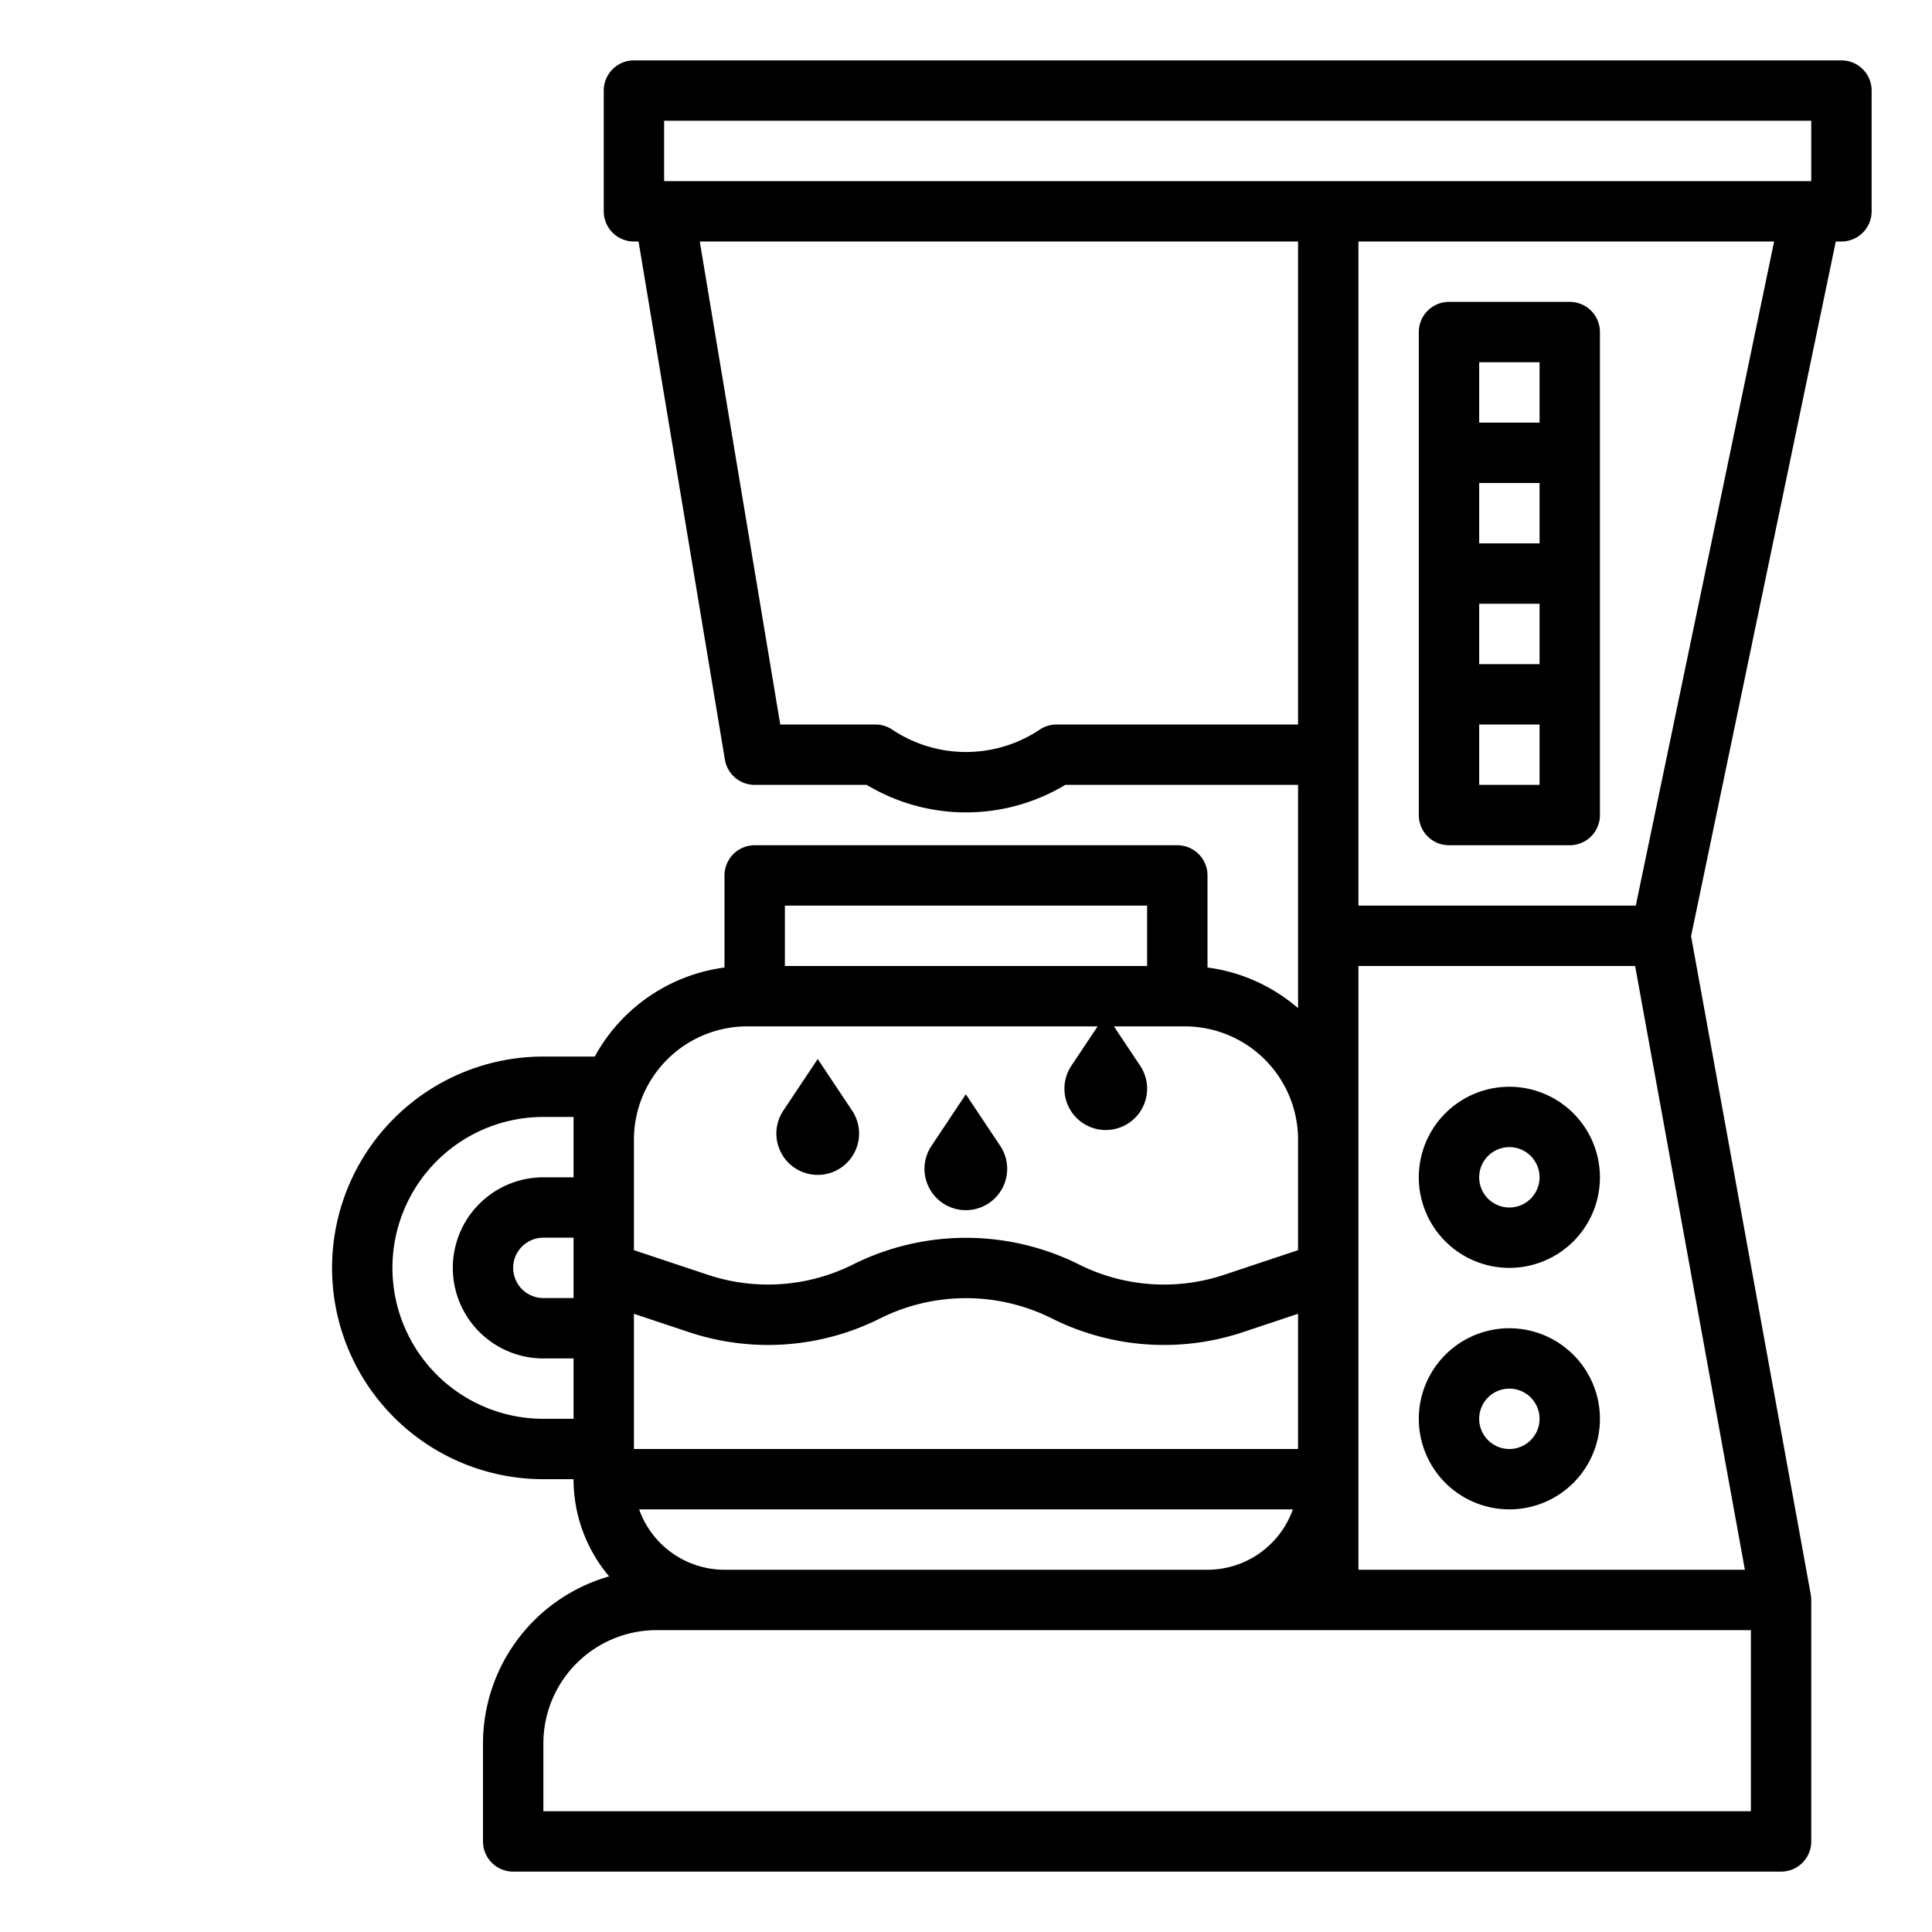
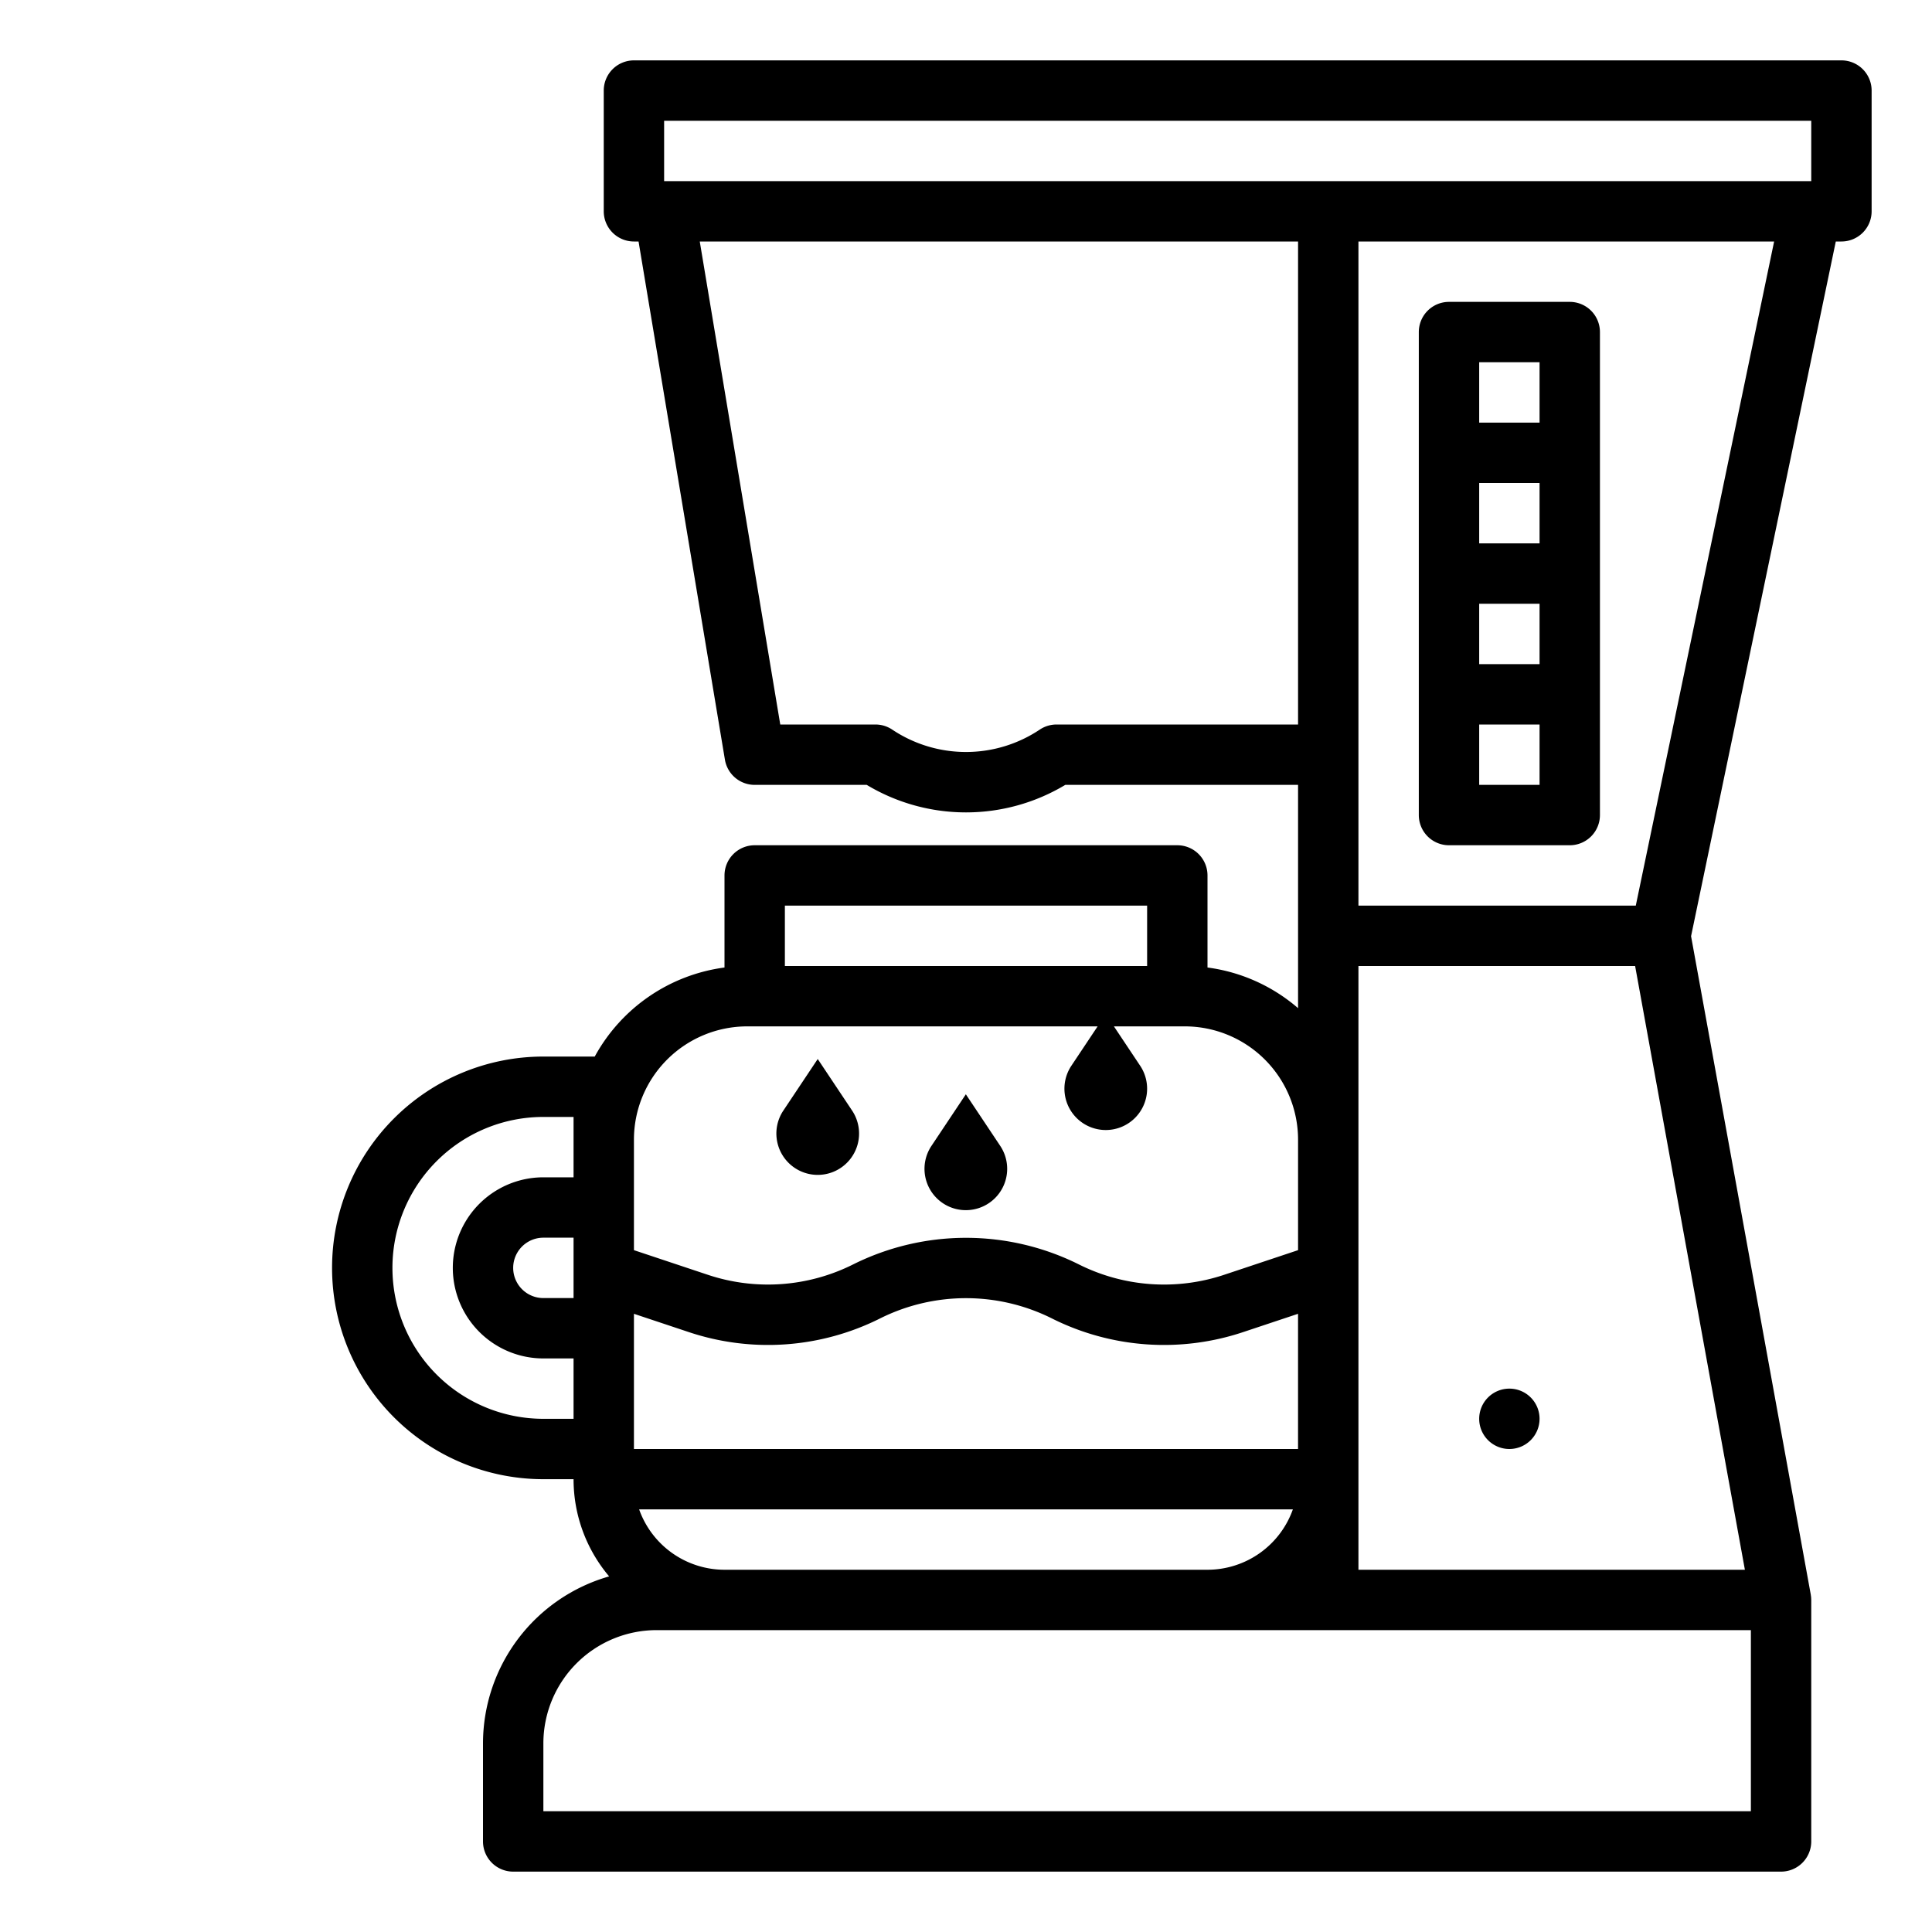
<svg xmlns="http://www.w3.org/2000/svg" viewBox="0 0 512 512" width="512" height="512">
  <g id="out_line" data-name="out line">
-     <path d="M400,288a24,24,0,1,0,24,24A24.027,24.027,0,0,0,400,288Zm0,32a8,8,0,1,1,8-8A8.009,8.009,0,0,1,400,320Z" />
-     <path d="M400,352a24,24,0,1,0,24,24A24.027,24.027,0,0,0,400,352Zm0,32a8,8,0,1,1,8-8A8.009,8.009,0,0,1,400,384Z" />
+     <path d="M400,352A24.027,24.027,0,0,0,400,352Zm0,32a8,8,0,1,1,8-8A8.009,8.009,0,0,1,400,384Z" />
    <path d="M488,16H168a8,8,0,0,0-8,8V56a8,8,0,0,0,8,8h1.223l22.886,137.315A8,8,0,0,0,200,208h29.687a51.109,51.109,0,0,0,52.626,0H344v59.173A45.814,45.814,0,0,0,320,256.4V232a8,8,0,0,0-8-8H200a8,8,0,0,0-8,8v24.4A46.1,46.1,0,0,0,157.613,280H144a56,56,0,0,0,0,112h8a39.814,39.814,0,0,0,9.432,25.76A46.072,46.072,0,0,0,128,462v26a8,8,0,0,0,8,8H472a8,8,0,0,0,8-8V424c0-.1-.012-.2-.015-.305,0-.123-.009-.245-.019-.368-.015-.183-.04-.362-.068-.541-.011-.072-.014-.145-.027-.217L448.15,248.1,486.505,64H488a8,8,0,0,0,8-8V24A8,8,0,0,0,488,16ZM152,344h-8a8,8,0,0,1,0-16h8Zm0-32h-8a24,24,0,0,0,0,48h8v16h-8a40,40,0,0,1,0-80h8ZM280,192a8,8,0,0,0-4.438,1.344,35.176,35.176,0,0,1-39.125,0A8,8,0,0,0,232,192H206.777L185.444,64H344V192Zm-72,48h96v16H208Zm-40,62a30.034,30.034,0,0,1,30-30h92.882l-6.956,10.434a10.956,10.956,0,1,0,18.231,0L295.2,272H314a30.034,30.034,0,0,1,30,30v29.305l-19.463,6.488a50.369,50.369,0,0,1-38.707-2.751,67.016,67.016,0,0,0-59.66,0,50.374,50.374,0,0,1-38.707,2.75L168,331.305Zm0,46.171,14.4,4.8a66.27,66.27,0,0,0,50.923-3.619,50.942,50.942,0,0,1,45.348,0,66.277,66.277,0,0,0,50.923,3.619l14.4-4.8V384H168ZM342.624,400A24.039,24.039,0,0,1,320,416H192a24.039,24.039,0,0,1-22.624-16ZM464,480H144V462a30.034,30.034,0,0,1,30-30H464Zm-1.586-64H360V256h73.323ZM433.5,240H360V64H470.162ZM480,48H176V32H480Z" />
    <path d="M384,224h32a8,8,0,0,0,8-8V88a8,8,0,0,0-8-8H384a8,8,0,0,0-8,8V216A8,8,0,0,0,384,224Zm8-128h16v16H392Zm0,32h16v16H392Zm0,32h16v16H392Zm0,32h16v16H392Z" />
    <path d="M251.059,319.55a10.956,10.956,0,0,0,14.015-15.876L255.958,290l-9.115,13.674A10.955,10.955,0,0,0,251.059,319.55Z" />
    <path d="M211.806,310.2a10.956,10.956,0,0,0,14.016-15.877l-9.116-13.674L207.59,294.32A10.956,10.956,0,0,0,211.806,310.2Z" />
  </g>
</svg>